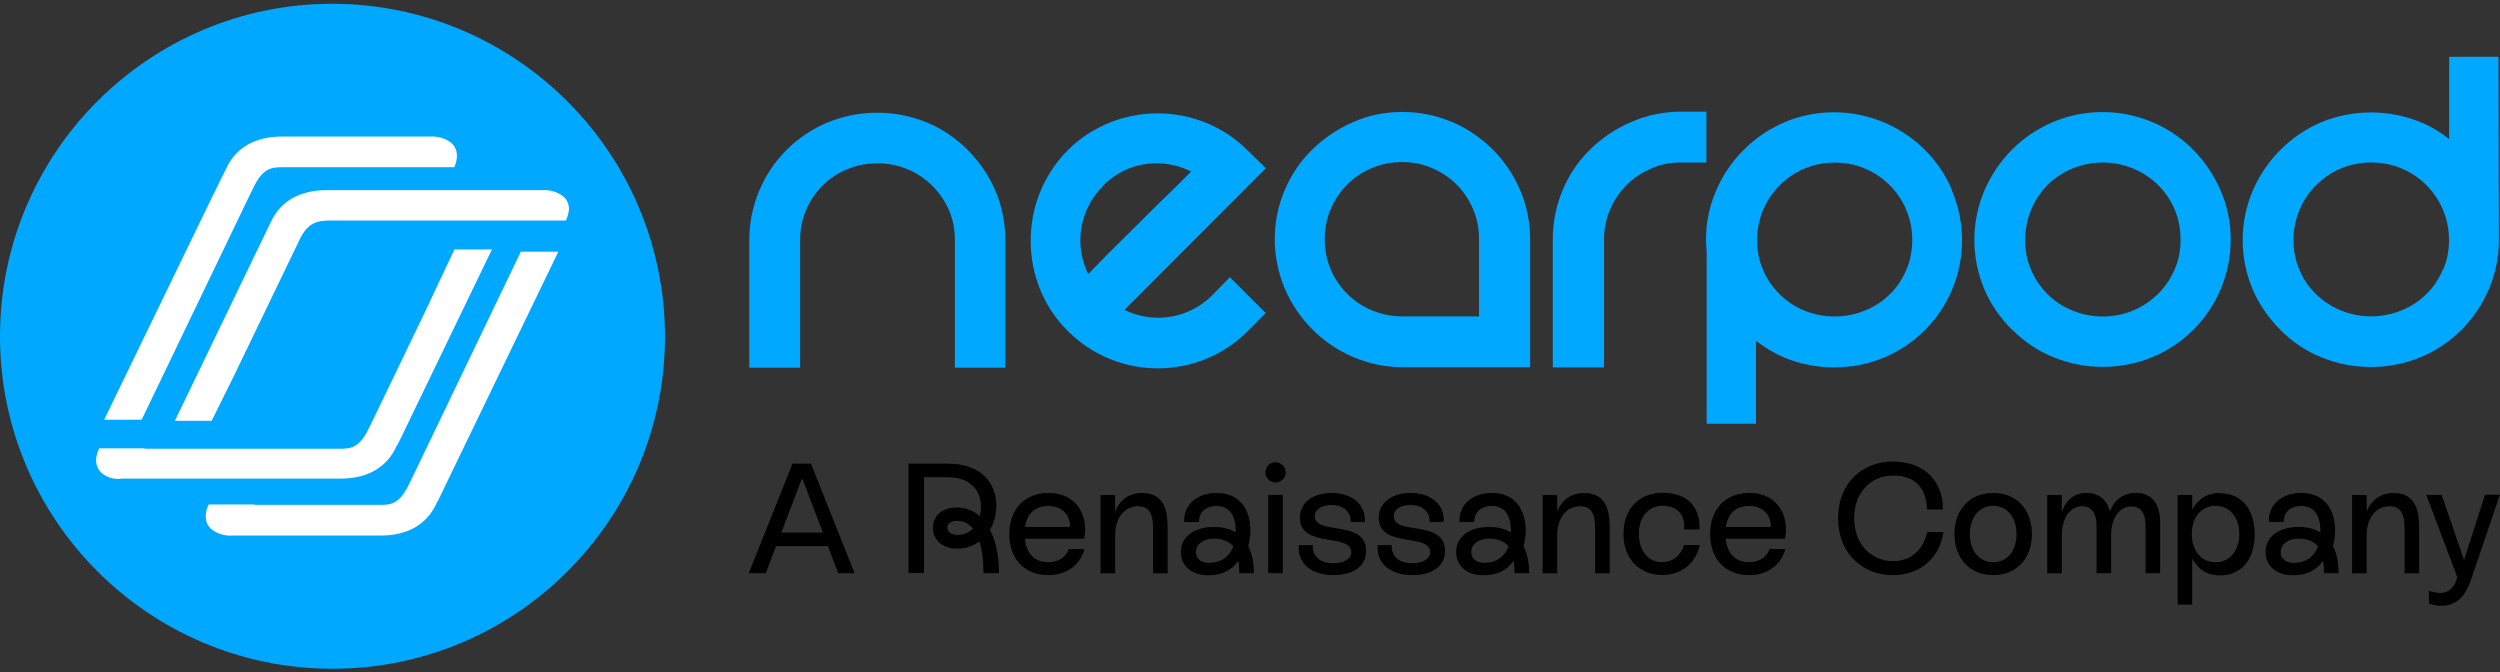
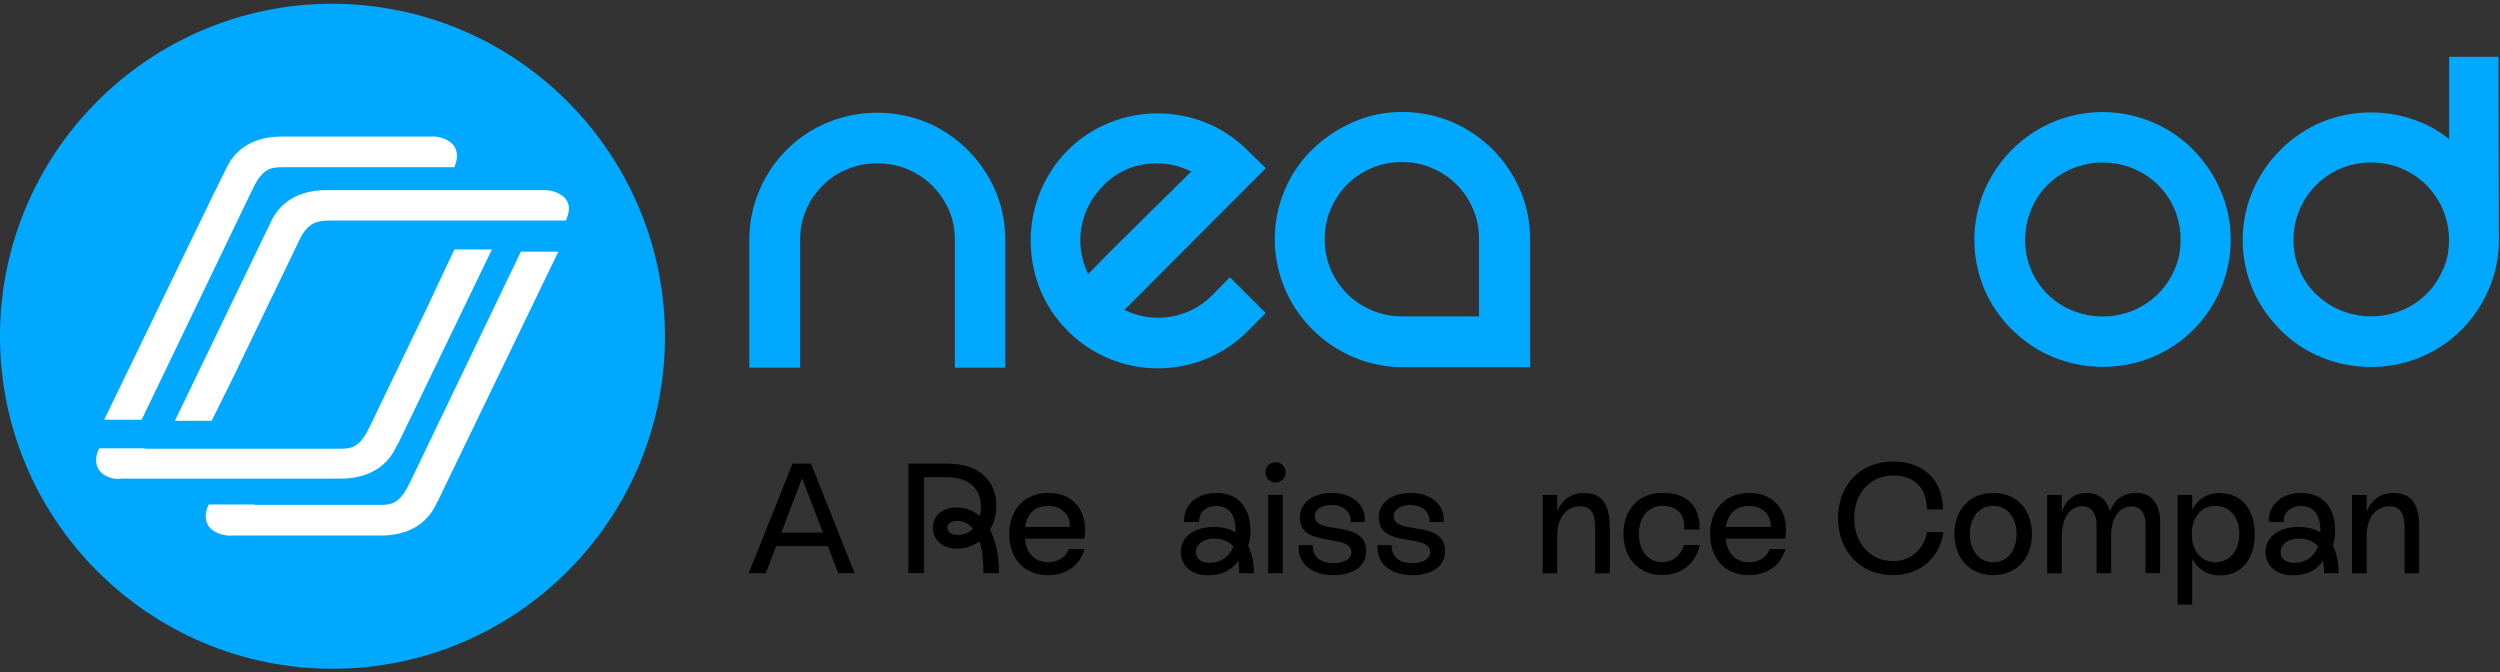
<svg xmlns="http://www.w3.org/2000/svg" id="Nearpod_Stage_1" viewBox="0 0 180 48.41">
  <rect x="0" y="0" width="180" height="48.41" fill="#333333" stroke="none" />
  <defs>
    <style>.cls-1{fill:#00a8ff;}.cls-2{fill:#fff;}</style>
  </defs>
  <path d="m57.06,33.38l-3.15,7.89h1.23l.74-1.95h3.73l.74,1.95h1.18l-3.14-7.89h-1.35Zm-.8,4.96l1.49-3.91,1.5,3.91h-2.99Z" />
  <path d="m71.74,36.48c.01-1.71-1.08-3.1-3.52-3.1h-2.81v7.88h1.12v-6.9h1.69c1.69,0,2.41.99,2.41,2.12,0,.25-.03.48-.08.69-.46-.41-1.03-.63-1.65-.63-1.08,0-1.73.6-1.73,1.47s.7,1.49,1.73,1.49c.62,0,1.17-.19,1.62-.52.18.56.29,1.31.29,2.29h1.12c0-1.27-.24-2.33-.65-3.13.28-.47.45-1.05.45-1.65Zm-2.72,2.04c-.52,0-.81-.21-.81-.52s.29-.5.7-.5.82.17,1.15.56c-.29.29-.68.45-1.04.45Z" />
  <path d="m75.51,35.49c-1.75,0-2.84,1.18-2.84,2.96s1.08,2.96,2.8,2.96c1.33,0,2.29-.72,2.62-1.88h-1.14c-.2.59-.76.95-1.48.95-.97,0-1.57-.63-1.68-1.69h4.27c.34-1.63-.54-3.3-2.55-3.3Zm1.53,2.45h-3.24c.15-.97.73-1.51,1.67-1.51,1.04,0,1.6.69,1.57,1.51Z" />
-   <path d="m82.26,35.49c-.97,0-1.64.51-1.97,1.34v-1.19h-1.05v5.64h1.05v-2.74c0-1.25.67-2.09,1.64-2.09,1.09,0,1.09,1.03,1.09,1.77v3.06h1.05v-3.09c0-.92,0-2.69-1.8-2.69Z" />
  <path d="m90.03,38.22c0-1.5-.74-2.73-2.44-2.73-1.33,0-2.39.79-2.33,2.1h1.07c-.02-.8.6-1.16,1.25-1.16.97,0,1.39.73,1.39,1.79v.11c-.43-.26-.95-.39-1.57-.39-1.38,0-2.38.68-2.38,1.8,0,1,.78,1.68,1.94,1.68,1.06,0,1.71-.36,2.19-1.03.06.26.08.55.08.88h1.05c0-.78-.14-1.43-.41-1.96.1-.34.16-.7.16-1.09Zm-2.91,2.31c-.63,0-1.01-.28-1.01-.78,0-.6.58-.97,1.3-.97.55,0,1.06.18,1.39.55-.3.81-.96,1.19-1.67,1.19Z" />
  <circle cx="91.84" cy="34.01" r=".73" />
  <rect x="91.31" y="35.63" width="1.05" height="5.64" />
  <path d="m94.67,37.18c0-.52.5-.82,1.2-.82.87,0,1.42.51,1.38,1.23h1.01c.12-1.19-.87-2.1-2.37-2.1-1.34,0-2.3.69-2.3,1.78,0,2.24,3.7,1.08,3.7,2.49,0,.48-.51.79-1.29.79-.99,0-1.51-.52-1.48-1.3h-1.01c-.1,1.38,1,2.16,2.48,2.16s2.37-.65,2.37-1.75c0-2.28-3.69-1.09-3.69-2.49Z" />
  <path d="m100.35,37.18c0-.52.5-.82,1.2-.82.87,0,1.42.51,1.38,1.23h1.01c.12-1.19-.87-2.1-2.37-2.1-1.34,0-2.3.69-2.3,1.78,0,2.24,3.7,1.08,3.7,2.49,0,.48-.51.79-1.29.79-.99,0-1.51-.52-1.48-1.3h-1.01c-.1,1.38,1,2.16,2.48,2.16s2.37-.65,2.37-1.75c0-2.28-3.69-1.09-3.69-2.49Z" />
-   <path d="m109.85,38.22c0-1.5-.74-2.73-2.44-2.73-1.33,0-2.39.79-2.33,2.1h1.07c-.02-.8.6-1.16,1.25-1.16.97,0,1.39.73,1.39,1.79v.11c-.43-.26-.95-.39-1.57-.39-1.38,0-2.38.68-2.38,1.8,0,1,.78,1.68,1.94,1.68,1.06,0,1.71-.36,2.19-1.03.06.26.08.55.08.88h1.05c0-.78-.14-1.43-.41-1.96.1-.34.16-.7.16-1.09Zm-2.91,2.31c-.63,0-1.01-.28-1.01-.78,0-.6.58-.97,1.3-.97.55,0,1.06.18,1.39.55-.3.81-.96,1.19-1.67,1.19Z" />
  <path d="m114.09,35.49c-.97,0-1.64.51-1.97,1.34v-1.19h-1.05v5.64h1.05v-2.74c0-1.25.67-2.09,1.64-2.09,1.09,0,1.09,1.03,1.09,1.77v3.06h1.05v-3.09c0-.92,0-2.69-1.8-2.69Z" />
  <path d="m119.69,40.48c-1.01,0-1.69-.81-1.69-2.03s.67-2.03,1.71-2.03,1.64.62,1.54,1.7h1.11c.09-1.39-.68-2.64-2.63-2.64-1.74,0-2.84,1.18-2.84,2.96s1.12,2.96,2.79,2.96c1.58,0,2.47-1.05,2.71-2.16h-1.14c-.23.74-.78,1.23-1.56,1.23Z" />
  <path d="m125.97,35.49c-1.75,0-2.84,1.18-2.84,2.96s1.08,2.96,2.8,2.96c1.33,0,2.29-.72,2.62-1.88h-1.14c-.2.59-.76.95-1.48.95-.97,0-1.57-.63-1.68-1.69h4.27c.34-1.63-.54-3.3-2.55-3.3Zm1.53,2.45h-3.24c.15-.97.73-1.51,1.67-1.51,1.04,0,1.6.69,1.57,1.51Z" />
  <path d="m136.3,40.4c-1.64,0-2.8-1.3-2.8-3.09s1.15-3.07,2.8-3.07,2.42.98,2.44,2.44h1.15c.03-1.98-1.3-3.45-3.6-3.45s-3.95,1.65-3.95,4.08,1.66,4.1,3.95,4.1c2,0,3.38-1.29,3.64-3.1h-1.18c-.24,1.23-1.13,2.09-2.45,2.09Z" />
  <path d="m143.51,35.49c-1.67,0-2.79,1.19-2.79,2.96s1.12,2.96,2.79,2.96,2.79-1.19,2.79-2.96-1.12-2.96-2.79-2.96Zm0,4.99c-1,0-1.68-.82-1.68-2.03s.68-2.03,1.68-2.03,1.68.81,1.68,2.03-.67,2.03-1.68,2.03Z" />
  <path d="m153.77,35.49c-.9,0-1.57.52-1.85,1.35-.19-.82-.79-1.35-1.68-1.35-1.01,0-1.59.68-1.79,1.41v-1.26h-1.05v5.64h1.05v-2.73c0-1.27.61-2.1,1.47-2.1.69,0,1.03.54,1.03,1.34v3.48h1.05v-2.74c0-1.25.61-2.07,1.47-2.07.68,0,1.01.54,1.01,1.33v3.48h1.05v-3.68c0-1.29-.6-2.11-1.75-2.11Z" />
  <path d="m159.84,35.49c-.9,0-1.6.44-2,1.21v-1.06h-1.05v7.89h1.05v-3.31c.39.77,1.09,1.21,2,1.21,1.53,0,2.5-1.14,2.5-2.96s-.97-2.96-2.5-2.96Zm-.32,4.99c-1.03,0-1.71-.82-1.71-2.03s.69-2.03,1.71-2.03,1.71.82,1.71,2.03-.69,2.03-1.71,2.03Z" />
  <path d="m168.13,38.22c0-1.5-.74-2.73-2.44-2.73-1.33,0-2.39.79-2.33,2.1h1.07c-.02-.8.6-1.16,1.25-1.16.97,0,1.39.73,1.39,1.79v.11c-.43-.26-.95-.39-1.57-.39-1.38,0-2.38.68-2.38,1.8,0,1,.78,1.68,1.94,1.68,1.06,0,1.71-.36,2.19-1.03.06.26.08.55.08.88h1.05c0-.78-.14-1.43-.41-1.96.1-.34.16-.7.16-1.09Zm-2.91,2.31c-.63,0-1.01-.28-1.01-.78,0-.6.58-.97,1.3-.97.55,0,1.06.18,1.39.55-.3.81-.96,1.19-1.67,1.19Z" />
  <path d="m172.37,35.49c-.97,0-1.64.51-1.97,1.34v-1.19h-1.05v5.64h1.05v-2.74c0-1.25.67-2.09,1.64-2.09,1.09,0,1.09,1.03,1.09,1.77v3.06h1.05v-3.09c0-.92,0-2.69-1.8-2.69Z" />
-   <path d="m178.92,35.63l-1.51,4.69-1.61-4.69h-1.11l2.24,5.94h0c-.18.54-.46,1.12-1.25,1.12-.26,0-.52-.06-.8-.16v.92c.27.11.6.17.9.17,1.2,0,1.79-.86,2.15-1.92l2.06-6.08h-1.08Z" />
  <path class="cls-1" d="m69.67,10.78c-.86-.83-1.83-1.51-2.93-1.96-2.29-.94-4.87-.94-7.16,0-2.21.92-3.96,2.66-4.9,4.87-.48,1.13-.73,2.34-.73,3.58v9.2h3.66v-9.2c0-.73.13-1.48.43-2.15.27-.65.67-1.24,1.18-1.75.51-.51,1.1-.92,1.78-1.18.67-.3,1.43-.43,2.15-.43,2.26-.03,4.28,1.32,5.17,3.36.3.67.43,1.43.43,2.15v9.2h3.63v-9.2c0-1.24-.24-2.45-.73-3.58-.46-1.08-1.16-2.07-1.99-2.91Z" />
  <path class="cls-1" d="m76.86,23.81l.03.03c3.58,3.58,9.4,3.58,12.98-.03l1.26-1.27-2.58-2.58-1.24,1.27c-1.67,1.7-4.23,2.13-6.35,1.08l10.18-10.2-1.29-1.26c-.86-.86-1.88-1.56-3.04-2.02-2.21-.89-4.71-.89-6.92,0-1.13.46-2.18,1.13-3.04,2.02-.86.86-1.53,1.91-1.99,3.04-.43,1.1-.65,2.26-.65,3.44s.22,2.34.65,3.45c.46,1.13,1.13,2.18,2.02,3.04Zm2.56-10.44c.81-.83,1.88-1.4,3.07-1.56,1.1-.16,2.26.03,3.28.54-.38.38-.92.91-1.61,1.59-.7.67-1.43,1.4-2.18,2.15l-2.15,2.13-1.48,1.51c-1.05-2.13-.62-4.68,1.08-6.35Z" />
  <path class="cls-1" d="m104.56,8.79c-1.13-.48-2.34-.73-3.58-.73s-2.45.24-3.55.73c-1.08.46-2.07,1.13-2.93,1.96-.86.83-1.53,1.83-1.99,2.91-.97,2.26-.97,4.84,0,7.13.94,2.21,2.72,3.98,4.93,4.92,1.13.48,2.34.73,3.55.73h9.18v-9.2c0-1.24-.24-2.45-.73-3.58-.94-2.18-2.69-3.93-4.87-4.87Zm1.94,13.99h-5.6c-3.07-.03-5.55-2.5-5.52-5.57,0-.73.13-1.48.43-2.15.57-1.35,1.61-2.4,2.96-2.96.7-.3,1.43-.43,2.18-.43s1.48.13,2.15.43c1.35.57,2.4,1.61,2.96,2.96.3.67.43,1.43.43,2.15v5.57Z" />
-   <path class="cls-1" d="m118.88,12.13c.67-.3,1.43-.43,2.15-.43h1.83v-3.66h-1.83c-1.21,0-2.42.24-3.55.73-1.1.46-2.1,1.13-2.96,1.96-.86.83-1.53,1.83-1.99,2.91-.48,1.13-.73,2.34-.73,3.58v9.23h3.69v-9.2c0-.73.13-1.48.43-2.15.57-1.35,1.61-2.4,2.96-2.96Z" />
-   <path class="cls-1" d="m140.56,13.72c-.46-1.1-1.13-2.1-1.97-2.93-2.64-2.64-6.65-3.44-10.1-1.99-2.21.94-3.99,2.72-4.93,4.92-.49,1.13-.73,2.34-.73,3.55,0,.3.03.59.05.89v12.35h3.55v-5.97c.62.48,1.32.89,2.05,1.21,2.29.94,4.87.94,7.16,0,2.21-.92,3.96-2.66,4.9-4.87.97-2.29.97-4.87,0-7.16Zm-3.31,5.71c-.27.65-.67,1.27-1.18,1.75-.51.51-1.13.92-1.8,1.18-1.4.57-2.96.57-4.36,0-.67-.27-1.26-.67-1.78-1.18-.51-.51-.92-1.1-1.19-1.75-.3-.67-.43-1.43-.43-2.15,0-3.07,2.48-5.57,5.55-5.57h.05c.75,0,1.48.13,2.18.43,2.05.86,3.42,2.91,3.39,5.14,0,.75-.13,1.48-.43,2.15Z" />
  <path class="cls-1" d="m144.89,23.75c.83.83,1.83,1.51,2.93,1.96,2.29.94,4.87.94,7.16,0,2.21-.92,3.96-2.66,4.9-4.87.48-1.13.73-2.34.73-3.58s-.24-2.42-.73-3.55c-.46-1.08-1.13-2.07-1.97-2.93-2.64-2.66-6.65-3.44-10.1-1.99-2.24.94-3.98,2.72-4.93,4.92-.97,2.29-.97,4.84,0,7.13.46,1.1,1.16,2.07,1.99,2.91Zm2.53-10.44c.54-.51,1.13-.91,1.8-1.18,1.4-.57,2.96-.57,4.36,0,2.1.86,3.45,2.88,3.42,5.14,0,.75-.13,1.48-.43,2.13-.57,1.35-1.64,2.39-2.99,2.96-1.4.57-2.96.57-4.36,0-.67-.27-1.29-.67-1.8-1.18-.48-.48-.92-1.1-1.18-1.75-.3-.67-.43-1.43-.43-2.15,0-1.48.57-2.91,1.61-3.96Z" />
  <path class="cls-1" d="m179.19,20.85c.48-1.13.73-2.33.73-3.57h0s0-.01,0-.01c0,0,0,0,0,0,0,0,0,0,0-.01l-.03-13.17h-3.55v5.92c-.62-.48-1.32-.92-2.05-1.21-2.29-.94-4.87-.94-7.16,0-2.21.94-3.98,2.72-4.93,4.92-.97,2.29-.97,4.84,0,7.13.46,1.08,1.16,2.07,1.99,2.91s1.83,1.51,2.93,1.96c2.29.94,4.87.94,7.16,0,2.21-.92,3.96-2.66,4.9-4.87Zm-3.31-1.43c-.27.65-.67,1.27-1.18,1.75-.51.51-1.13.92-1.8,1.18-1.4.57-2.96.57-4.36,0-.67-.27-1.26-.67-1.8-1.18-.51-.51-.92-1.1-1.18-1.75-.3-.67-.43-1.43-.43-2.15,0-3.07,2.48-5.57,5.55-5.57h.05c.75,0,1.48.13,2.18.43,2.07.86,3.42,2.88,3.42,5.14,0,.75-.13,1.48-.43,2.15Z" />
  <path class="cls-1" d="m23.94.27C10.73.27,0,10.99,0,24.21s10.73,23.94,23.94,23.94,23.94-10.73,23.94-23.94h0c-.03-13.21-10.73-23.91-23.94-23.94Z" />
  <path class="cls-2" d="m15.31,14.11l1.02-2.07c.69-1.41,2.04-2.21,3.97-2.21h10.7c.5-.03,1.02.11,1.43.41.3.22.47.58.47.97,0,.28-.08.58-.19.83h-12.36c-.77,0-1.35.06-1.99,1.24l-.41.83-7.75,16.11h-2.7l7.81-16.11Z" />
  <path class="cls-2" d="m7.39,34.11c-.3-.22-.47-.58-.47-.97,0-.3.08-.58.22-.86h3.25s.06.03.08.03h13.98c.77,0,1.35-.06,1.99-1.24l.41-.83h0l4.08-8.47.03-.08.44-.94,1.32-2.79h2.7l-6.7,13.87c-.06.08-.08.19-.17.28l-.06.14c-.69,1.41-2.04,2.21-3.97,2.21h-15.72c-.52.08-1.02-.05-1.43-.36Z" />
  <path class="cls-2" d="m31.61,35.93h0c-.06.08-.11.19-.17.28l-.06.14c-.69,1.41-2.04,2.21-3.97,2.21h-10.7c-.5.03-1.02-.11-1.43-.41-.3-.22-.47-.58-.47-.97,0-.3.08-.58.22-.86h3.25s.06.03.08.03h9.1c.69,0,1.24-.11,1.85-1.21h0l.41-.83h0l7.78-16.19h2.7l-8.61,17.82Z" />
  <path class="cls-2" d="m40.74,15.88h-17.04c-.88,0-1.46.19-2.01,1.13l-4.88,10.12-1.57,3.17h-2.65l6.95-14.4c.69-1.41,2.04-2.21,3.97-2.21h15.56c.5-.03,1.02.11,1.43.41.3.22.47.58.47.97-.03.25-.11.55-.22.8h0Z" />
</svg>